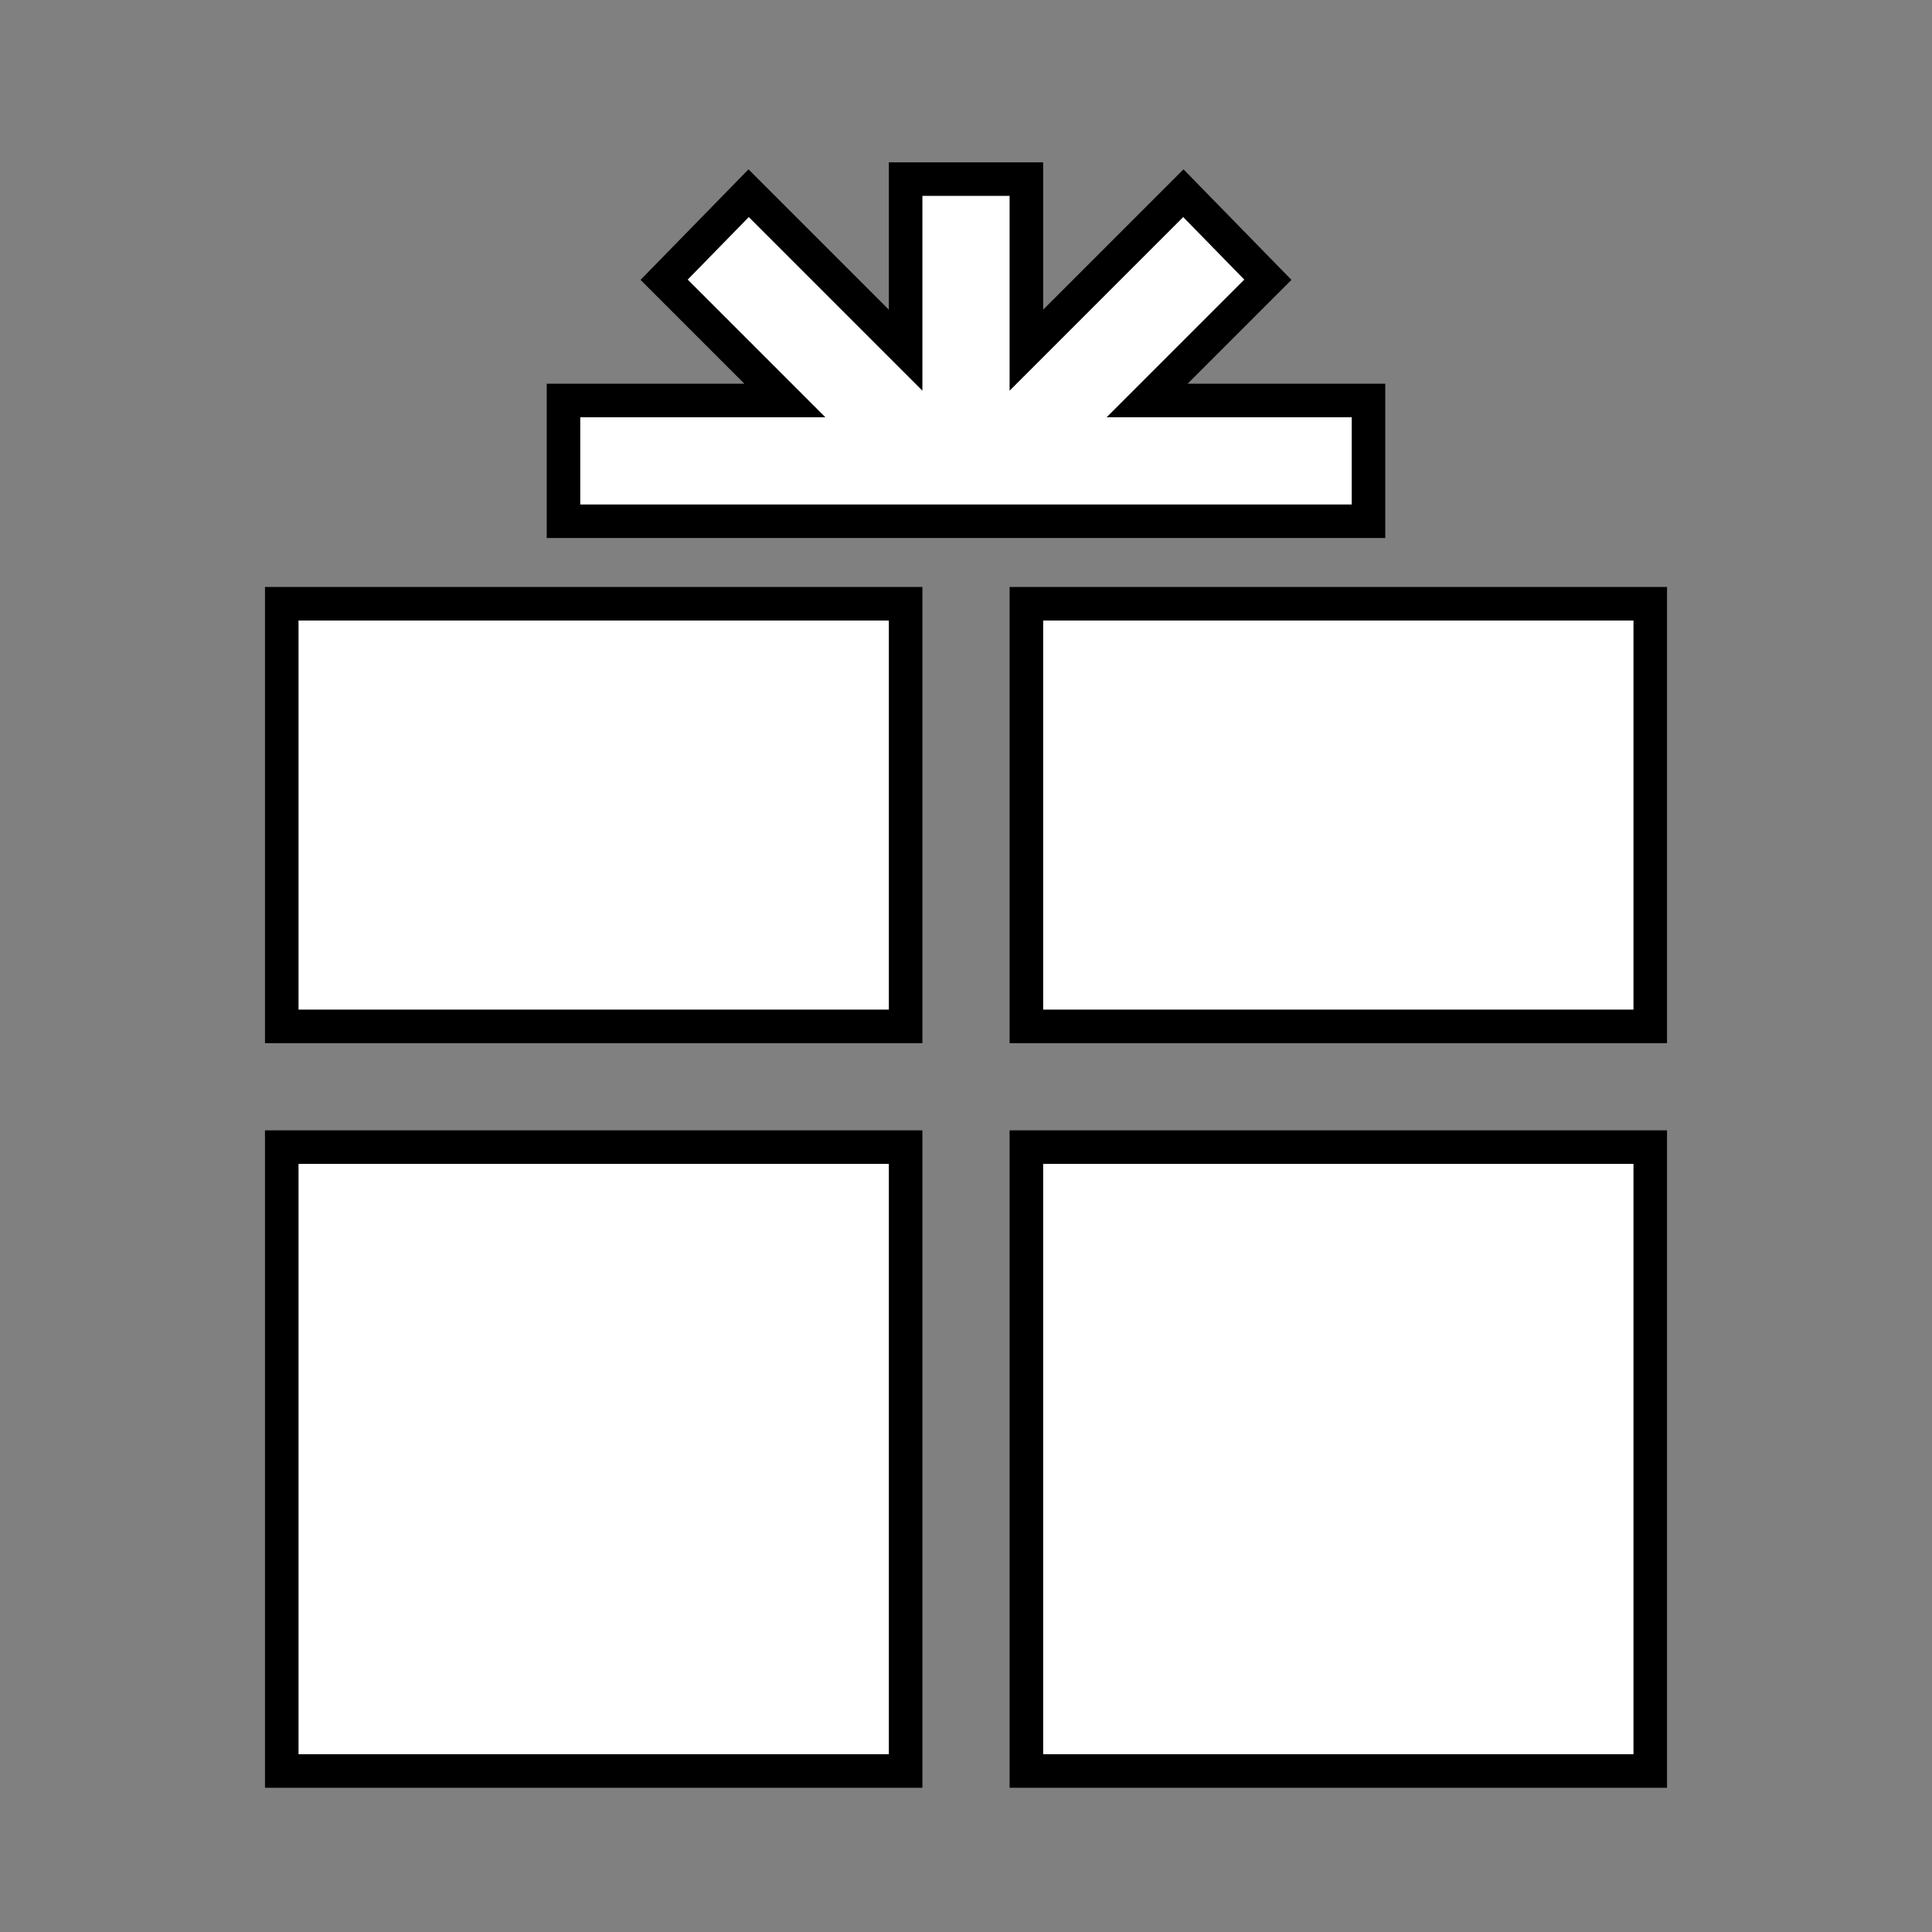
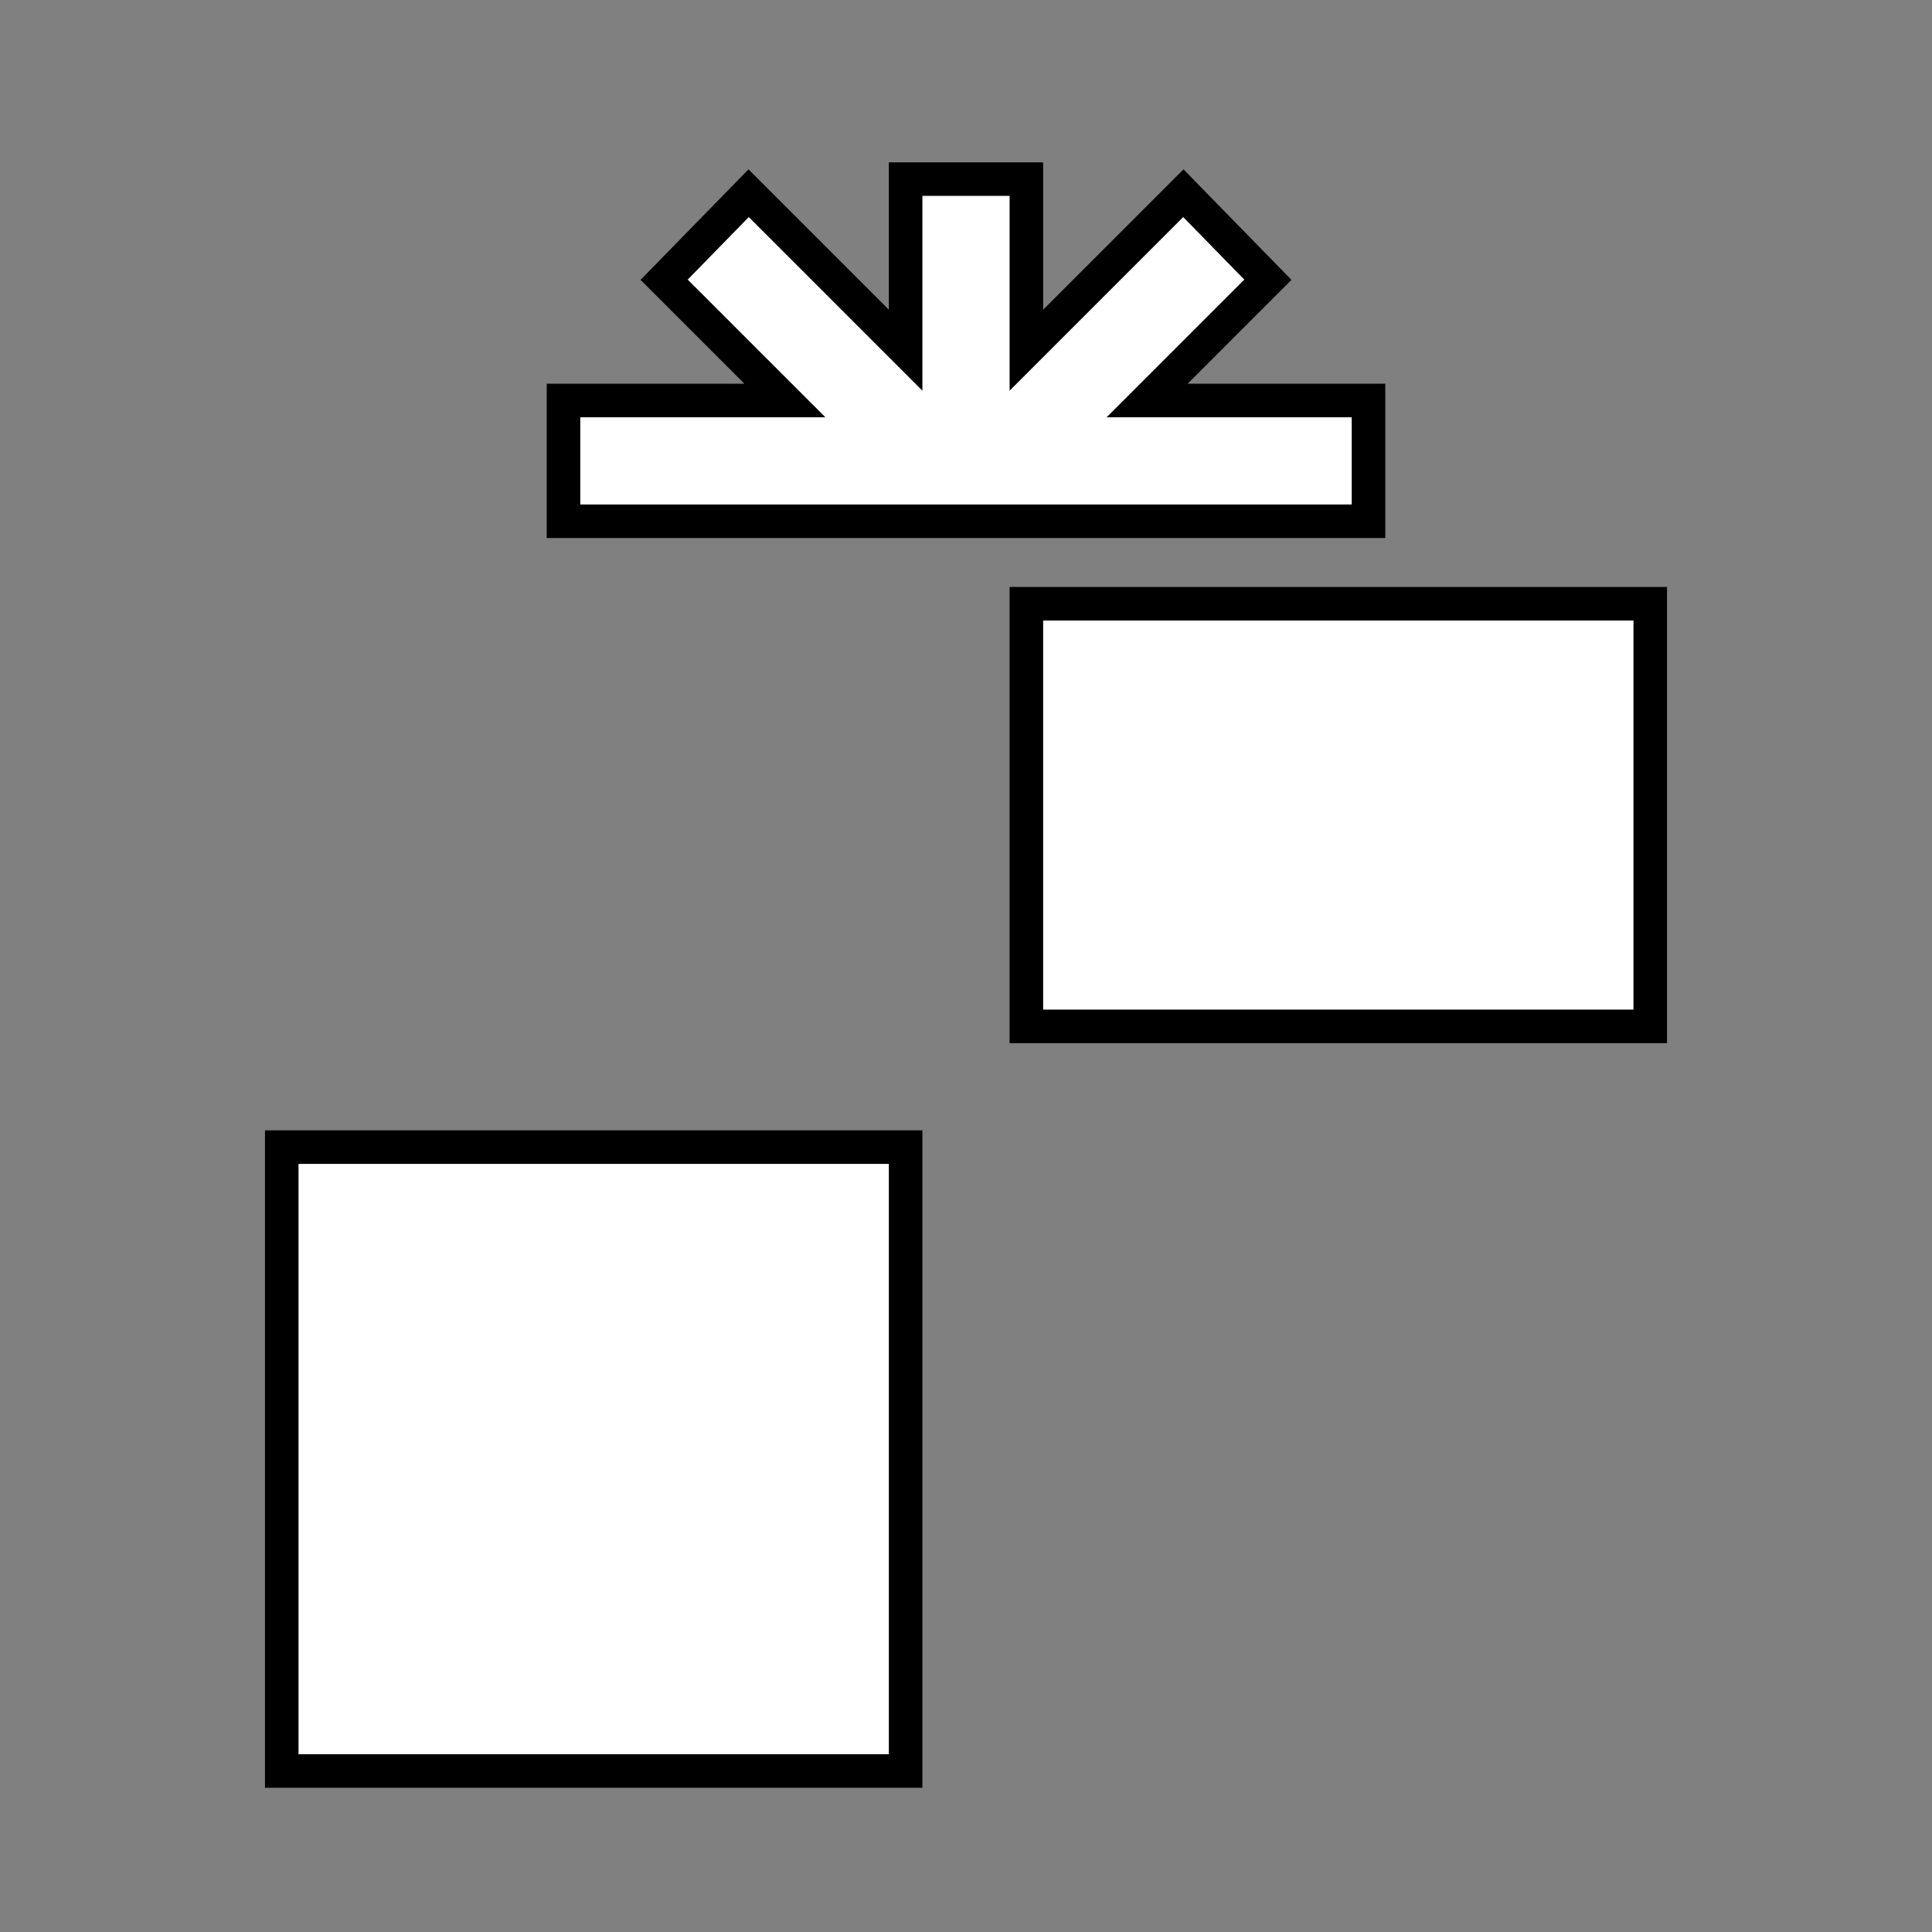
<svg xmlns="http://www.w3.org/2000/svg" width="96" height="96" xml:space="preserve" overflow="hidden">
  <rect width="100%" height="100%" fill="#808080" stroke="none" />
  <defs>
    <clipPath id="clip0">
      <rect x="0" y="0" width="96" height="96" />
    </clipPath>
  </defs>
  <g clip-path="url(#clip0)">
-     <path d="M14 30 45 30 45 51 14 51Z" stroke="#000000" stroke-width="1.667" fill="#FFFFFF" />
    <path d="M51 30 82 30 82 51 51 51Z" stroke="#000000" stroke-width="1.667" fill="#FFFFFF" />
    <path d="M14 57 45 57 45 88 14 88Z" stroke="#000000" stroke-width="1.667" fill="#FFFFFF" />
-     <path d="M51 57 82 57 82 88 51 88Z" stroke="#000000" stroke-width="1.667" fill="#FFFFFF" />
    <path d="M68 19.9 57 19.9 63 13.9 58.8 9.6 51 17.4 51 8.9 45 8.9 45 17.4 37.2 9.6 33 13.9 39 19.9 28 19.9 28 25.9 68 25.9Z" stroke="#000000" stroke-width="1.667" fill="#FFFFFF" />
  </g>
</svg>